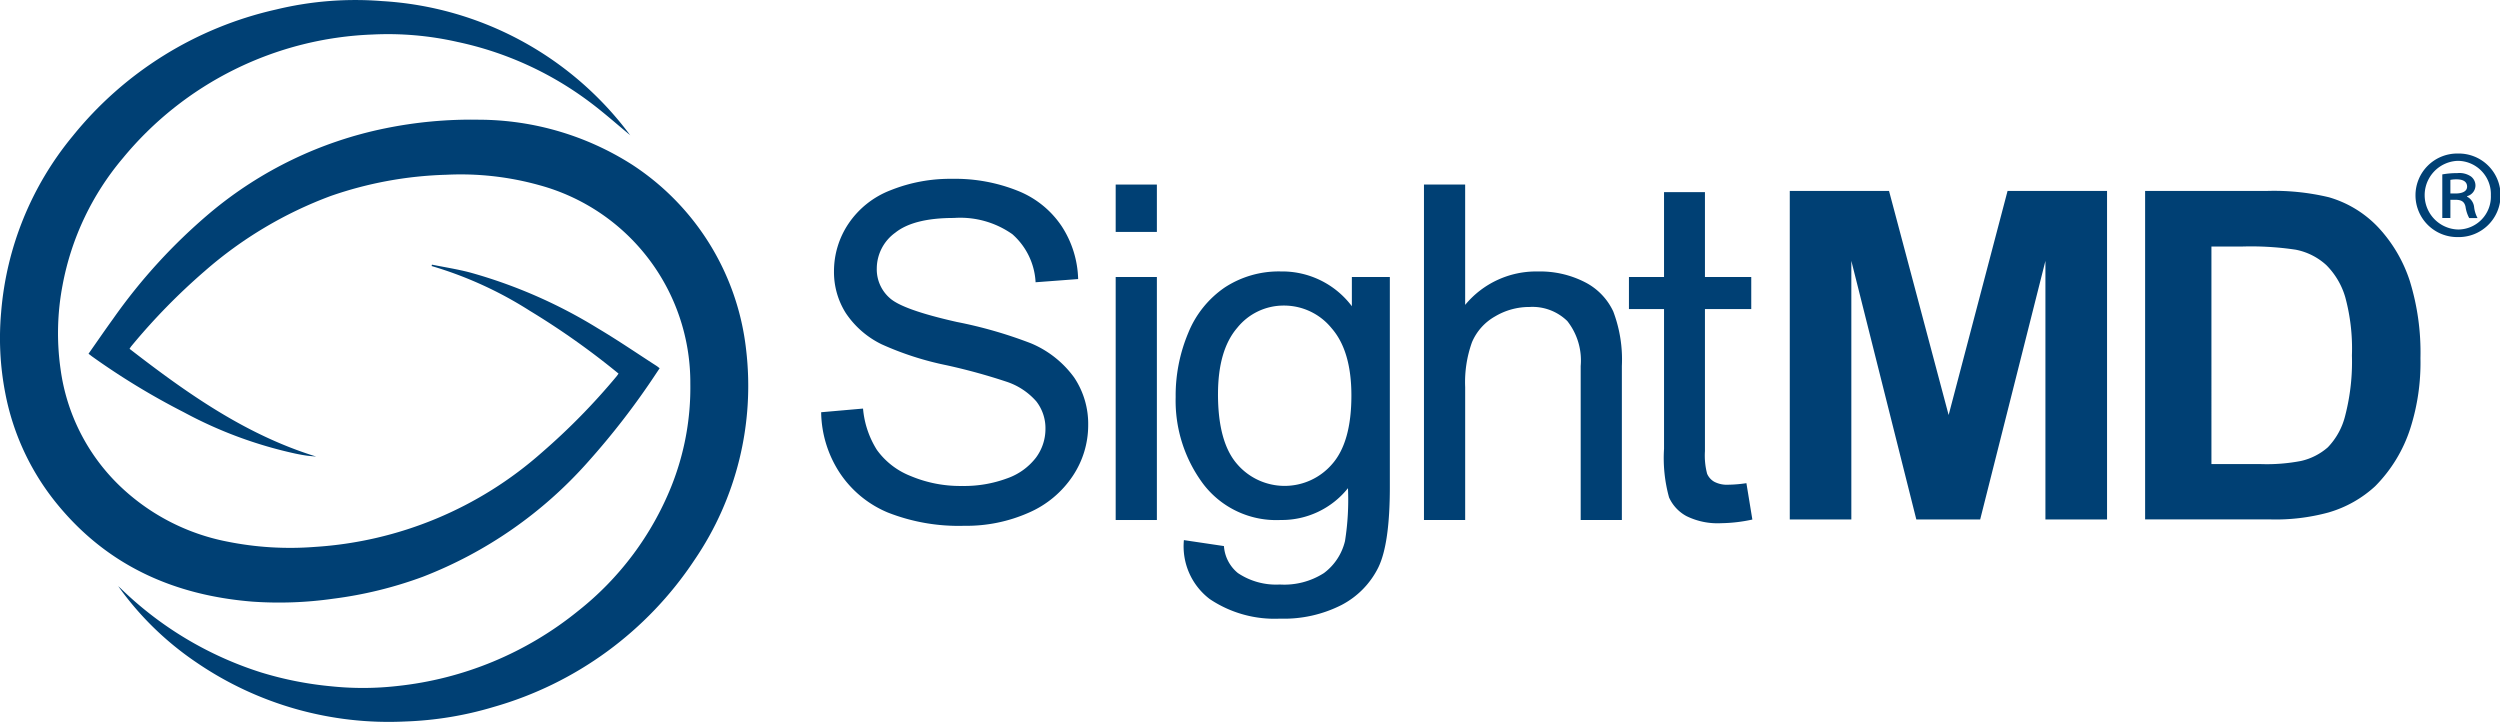
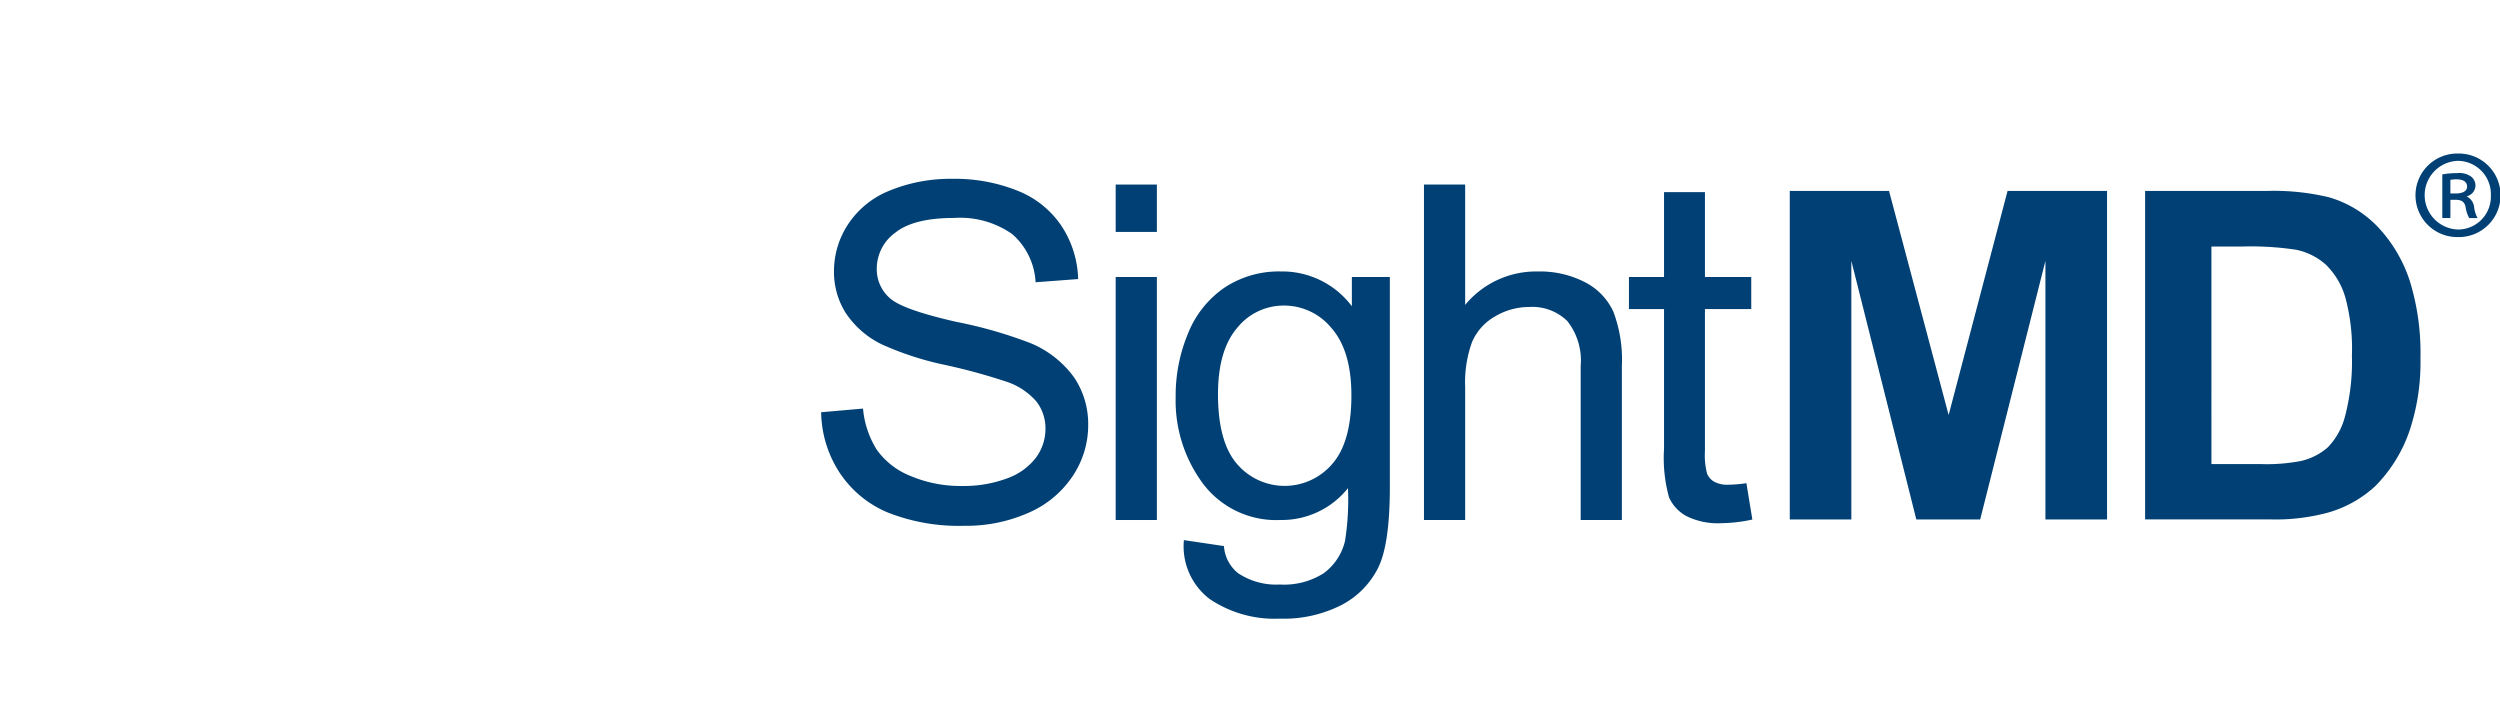
<svg xmlns="http://www.w3.org/2000/svg" width="220" height="63.516" viewBox="0 0 220 63.516">
  <g id="Group_5009" data-name="Group 5009" transform="translate(0 -6.57)">
    <g id="Group_5007" data-name="Group 5007">
-       <path id="Path_15375" data-name="Path 15375" d="M216.324,20.08a3.677,3.677,0,1,1-.023,7.353,3.677,3.677,0,1,1,0-7.353Zm-.046.644a3.023,3.023,0,0,0,.046,6.043,2.892,2.892,0,0,0,2.872-3.01,2.93,2.93,0,0,0-2.9-3.033Zm-.644,5.032h-.712V21.918a7.386,7.386,0,0,1,1.333-.114,1.787,1.787,0,0,1,1.195.3,1,1,0,0,1,.39.827.98.98,0,0,1-.735.9v.046a1.182,1.182,0,0,1,.62.942,2.681,2.681,0,0,0,.3.942h-.735a2.989,2.989,0,0,1-.322-.988c-.092-.437-.344-.621-.873-.621h-.46Zm0-2.16h.483c.506,0,.988-.161.988-.6,0-.367-.253-.643-.919-.643a2.7,2.7,0,0,0-.552.046Z" fill="#004074" />
+       <path id="Path_15375" data-name="Path 15375" d="M216.324,20.08a3.677,3.677,0,1,1-.023,7.353,3.677,3.677,0,1,1,0-7.353Zm-.046.644a3.023,3.023,0,0,0,.046,6.043,2.892,2.892,0,0,0,2.872-3.01,2.93,2.93,0,0,0-2.9-3.033Zm-.644,5.032h-.712V21.918a7.386,7.386,0,0,1,1.333-.114,1.787,1.787,0,0,1,1.195.3,1,1,0,0,1,.39.827.98.98,0,0,1-.735.9v.046a1.182,1.182,0,0,1,.62.942,2.681,2.681,0,0,0,.3.942h-.735a2.989,2.989,0,0,1-.322-.988c-.092-.437-.344-.621-.873-.621h-.46Zm0-2.16h.483c.506,0,.988-.161.988-.6,0-.367-.253-.643-.919-.643a2.7,2.7,0,0,0-.552.046" fill="#004074" />
    </g>
-     <path id="Path_15376" data-name="Path 15376" d="M7.79,37.7c.733-1.043,1.442-2.078,2.177-3.094A49.209,49.209,0,0,1,18.486,25.3a34.755,34.755,0,0,1,15.386-7.431,37.79,37.79,0,0,1,8.3-.764A25.171,25.171,0,0,1,55.61,21.05,22.378,22.378,0,0,1,65.655,37.313a27.172,27.172,0,0,1-4.548,18.545A31.577,31.577,0,0,1,43.432,68.784a30.562,30.562,0,0,1-7.775,1.277,29.968,29.968,0,0,1-18.376-5.2A26.926,26.926,0,0,1,10.4,58.15c.083.075.168.147.248.224a31.232,31.232,0,0,0,12.309,7.364,30.806,30.806,0,0,0,6.213,1.229,26.8,26.8,0,0,0,5.761-.025,30.312,30.312,0,0,0,15.944-6.61A26.63,26.63,0,0,0,59.058,49.42a23.392,23.392,0,0,0,1.691-9.1A18,18,0,0,0,47.478,22.87a25.7,25.7,0,0,0-8.2-.921,33.763,33.763,0,0,0-10.173,1.867,35.724,35.724,0,0,0-11.068,6.591,55.114,55.114,0,0,0-6.472,6.617c-.051.06-.091.129-.167.24,5.052,3.908,10.221,7.574,16.429,9.484-.294-.028-.59-.047-.882-.089s-.612-.1-.917-.165a37.363,37.363,0,0,1-9.865-3.654,63.374,63.374,0,0,1-8.08-4.915C8,37.859,7.908,37.789,7.79,37.7Z" fill="#004074" />
-     <path id="Path_15377" data-name="Path 15377" d="M55.466,18.476c-1.148-.945-2.326-2-3.587-2.94a29.617,29.617,0,0,0-11.633-5.278A27.628,27.628,0,0,0,32.8,9.607,29.887,29.887,0,0,0,10.806,20.494a24.141,24.141,0,0,0-5.3,11.17,22.449,22.449,0,0,0-.181,7.356,17.49,17.49,0,0,0,5.19,10.285,18.853,18.853,0,0,0,9.461,4.921,27.973,27.973,0,0,0,7.7.474,33.3,33.3,0,0,0,20.058-8.354,57.322,57.322,0,0,0,6.525-6.66c.058-.069.106-.146.173-.239a67.45,67.45,0,0,0-7.818-5.533,33.87,33.87,0,0,0-8.632-3.933l.03-.123c1.113.226,2.238.4,3.334.686A43.759,43.759,0,0,1,52.6,35.457c1.752,1.038,3.436,2.192,5.149,3.295.1.062.184.136.3.223-.1.149-.193.29-.288.43a67,67,0,0,1-6.029,7.824,37.5,37.5,0,0,1-14.531,10.1,35.662,35.662,0,0,1-7.887,1.929,33.677,33.677,0,0,1-7.1.256c-6.892-.555-12.774-3.167-17.213-8.62A21.891,21.891,0,0,1,.458,41.133,25.394,25.394,0,0,1,.1,34.053a27.832,27.832,0,0,1,6.29-15.5A32,32,0,0,1,24.29,7.408a29.567,29.567,0,0,1,9.327-.742A29.319,29.319,0,0,1,55.479,18.5C55.493,18.517,55.5,18.537,55.466,18.476Z" fill="#004074" />
    <path id="Path_15378" data-name="Path 15378" d="M72.262,42.847l3.685-.323a8.125,8.125,0,0,0,1.218,3.635,6.646,6.646,0,0,0,2.97,2.3,11.247,11.247,0,0,0,4.531.876,10.862,10.862,0,0,0,3.947-.665,5.478,5.478,0,0,0,2.547-1.822A4.23,4.23,0,0,0,92,44.317a3.841,3.841,0,0,0-.806-2.427,5.971,5.971,0,0,0-2.658-1.742,52.4,52.4,0,0,0-5.256-1.44,26.868,26.868,0,0,1-5.7-1.842,7.993,7.993,0,0,1-3.152-2.749,6.739,6.739,0,0,1-1.037-3.675,7.5,7.5,0,0,1,1.269-4.178,7.859,7.859,0,0,1,3.705-2.95,14.06,14.06,0,0,1,5.417-1.007,14.81,14.81,0,0,1,5.789,1.057,8.347,8.347,0,0,1,3.856,3.112,8.926,8.926,0,0,1,1.45,4.651l-3.745.282a6.047,6.047,0,0,0-2.044-4.229,7.958,7.958,0,0,0-5.145-1.429q-3.544,0-5.165,1.3a3.9,3.9,0,0,0-1.621,3.132A3.353,3.353,0,0,0,78.3,32.8q1.126,1.028,5.89,2.1a38.965,38.965,0,0,1,6.534,1.882A8.96,8.96,0,0,1,94.533,39.8a7.339,7.339,0,0,1,1.228,4.2,8.036,8.036,0,0,1-1.349,4.441,8.893,8.893,0,0,1-3.876,3.242,13.523,13.523,0,0,1-5.689,1.157,17,17,0,0,1-6.716-1.167,9.409,9.409,0,0,1-4.248-3.514A9.958,9.958,0,0,1,72.262,42.847Z" fill="#004074" />
    <path id="Path_15379" data-name="Path 15379" d="M98.18,26.979V22.811h3.625v4.168Zm0,25.352V30.946h3.625V52.331Z" fill="#004074" />
    <path id="Path_15380" data-name="Path 15380" d="M104.183,54.1l3.524.524A3.358,3.358,0,0,0,108.936,57a6.033,6.033,0,0,0,3.685,1.007A6.472,6.472,0,0,0,116.507,57a4.953,4.953,0,0,0,1.853-2.819,23.129,23.129,0,0,0,.261-4.652,7.454,7.454,0,0,1-5.92,2.8,8.071,8.071,0,0,1-6.826-3.182,12.251,12.251,0,0,1-2.417-7.631,14.212,14.212,0,0,1,1.108-5.649,8.859,8.859,0,0,1,3.212-4,8.67,8.67,0,0,1,4.943-1.409,7.668,7.668,0,0,1,6.243,3.06V30.946h3.342V49.431q0,5-1.016,7.078a7.439,7.439,0,0,1-3.222,3.293,11.172,11.172,0,0,1-5.427,1.208,10.232,10.232,0,0,1-6.182-1.722A5.823,5.823,0,0,1,104.183,54.1Zm3-12.847q0,4.209,1.671,6.141a5.513,5.513,0,0,0,8.377.011q1.692-1.923,1.692-6.031,0-3.927-1.742-5.921a5.387,5.387,0,0,0-4.2-1.993,5.232,5.232,0,0,0-4.108,1.963Q107.185,37.39,107.184,41.256Z" fill="#004074" />
    <path id="Path_15381" data-name="Path 15381" d="M125.309,52.331V22.811h3.625V33.4a8.1,8.1,0,0,1,6.4-2.94,8.638,8.638,0,0,1,4.128.936,5.5,5.5,0,0,1,2.507,2.587,11.94,11.94,0,0,1,.755,4.793V52.331H139.1V38.779a5.6,5.6,0,0,0-1.178-3.957,4.385,4.385,0,0,0-3.333-1.238,5.88,5.88,0,0,0-3.031.835,4.723,4.723,0,0,0-2.023,2.266,10.4,10.4,0,0,0-.6,3.947v11.7Z" fill="#004074" />
    <path id="Path_15382" data-name="Path 15382" d="M153.684,49.089l.524,3.2a13.512,13.512,0,0,1-2.739.322,6.2,6.2,0,0,1-3.061-.624,3.5,3.5,0,0,1-1.53-1.641,12.993,12.993,0,0,1-.443-4.28v-12.3h-3.088V30.946h3.088V23.475h3.6v7.471h4.075v2.819h-4.075V46.27a6.288,6.288,0,0,0,.192,1.993,1.5,1.5,0,0,0,.624.7,2.4,2.4,0,0,0,1.238.262A11.789,11.789,0,0,0,153.684,49.089Z" fill="#004074" />
    <g id="Group_5008" data-name="Group 5008">
      <path id="Path_15383" data-name="Path 15383" d="M157.5,52.28V23.374h8.735l5.245,19.718,5.185-19.718h8.755V52.28h-5.423V29.526L174.256,52.28h-5.62l-5.718-22.754V52.28Z" fill="#004074" />
      <path id="Path_15384" data-name="Path 15384" d="M188.77,23.374h10.667a20.822,20.822,0,0,1,5.5.553,9.664,9.664,0,0,1,4.358,2.661,12.648,12.648,0,0,1,2.76,4.683A21.336,21.336,0,0,1,213,38.1a18.983,18.983,0,0,1-.887,6.152,12.759,12.759,0,0,1-3.1,5.107,10.278,10.278,0,0,1-4.1,2.307,17.671,17.671,0,0,1-5.165.611H188.77Zm5.836,4.89V47.41h4.358a15.9,15.9,0,0,0,3.529-.276,5.388,5.388,0,0,0,2.356-1.2,6.127,6.127,0,0,0,1.529-2.79,18.871,18.871,0,0,0,.591-5.294,17.283,17.283,0,0,0-.591-5.146,6.619,6.619,0,0,0-1.657-2.8,5.553,5.553,0,0,0-2.7-1.361,26.559,26.559,0,0,0-4.791-.276Z" fill="#004074" />
    </g>
  </g>
</svg>